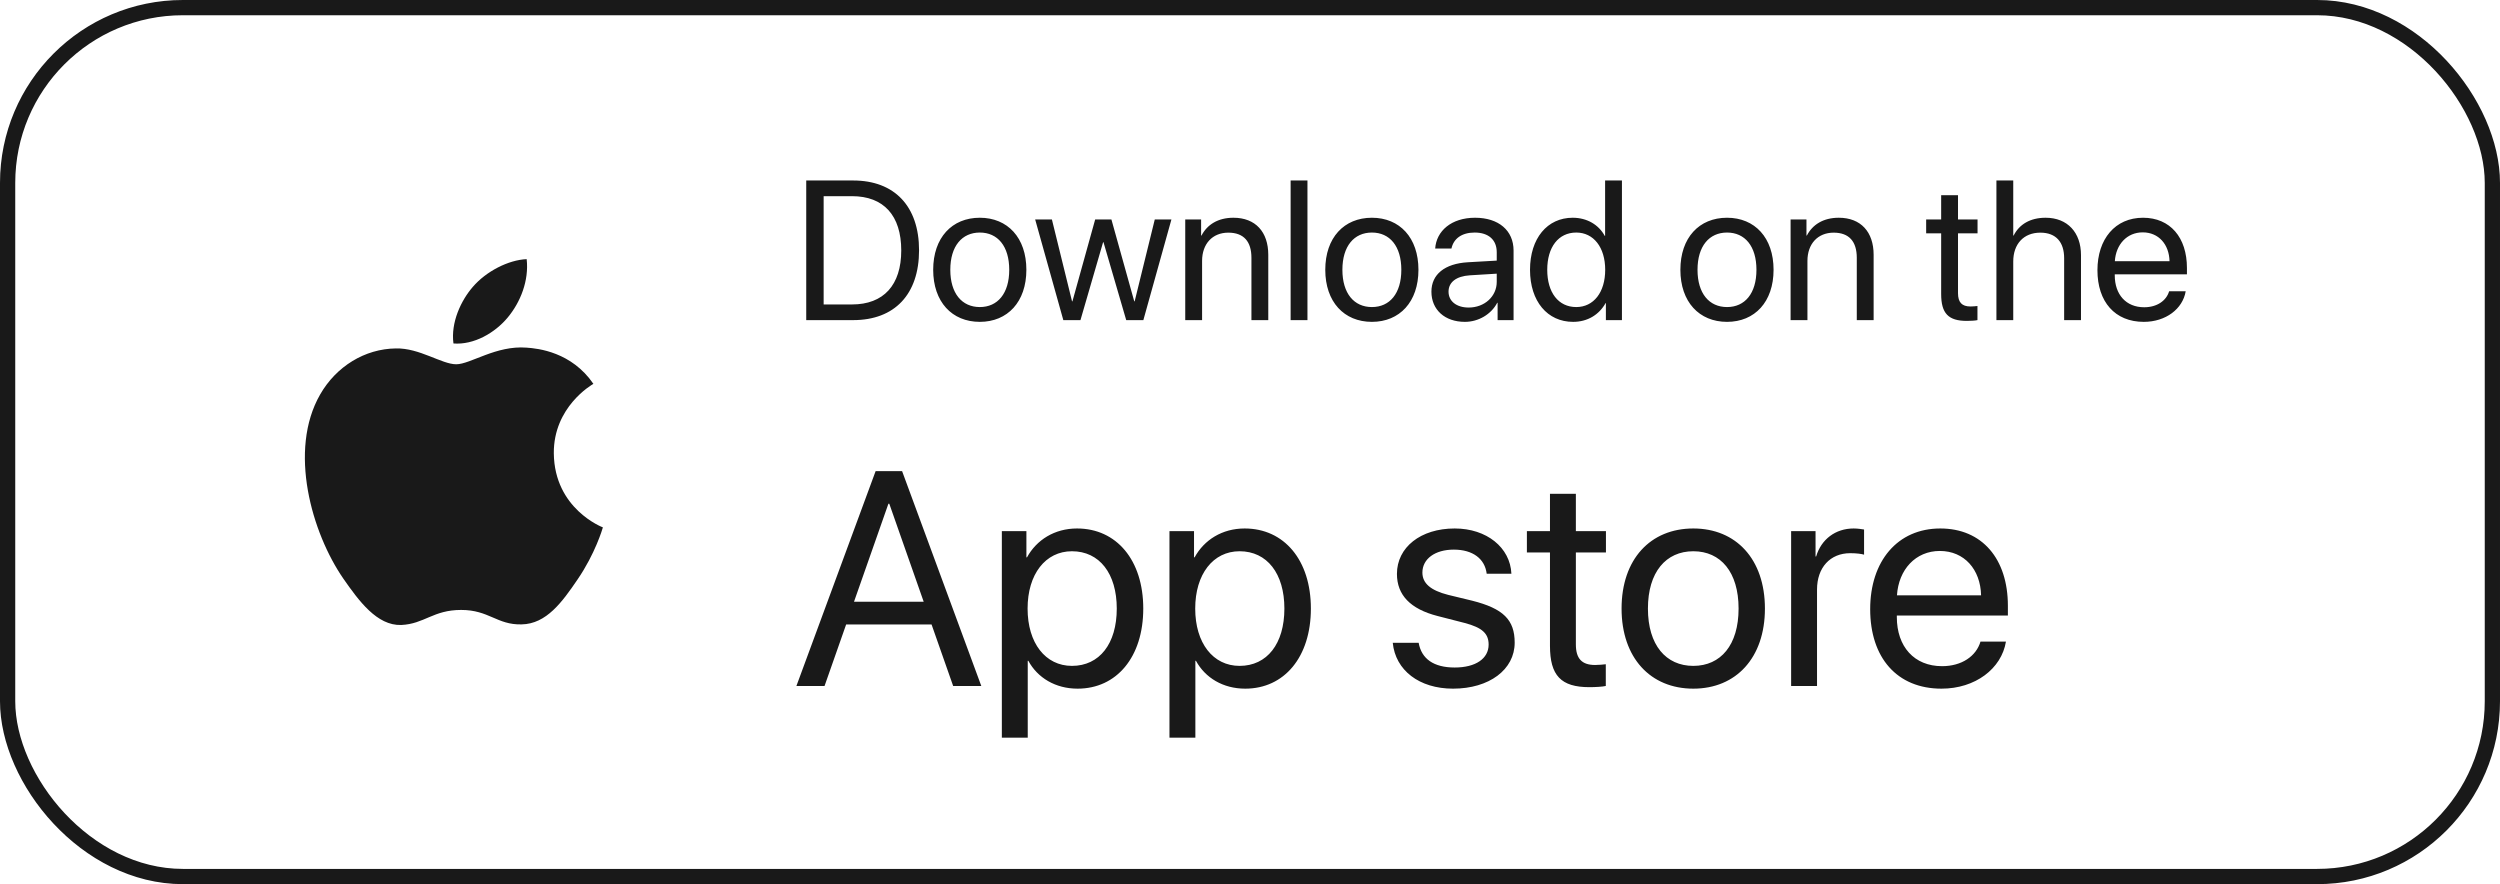
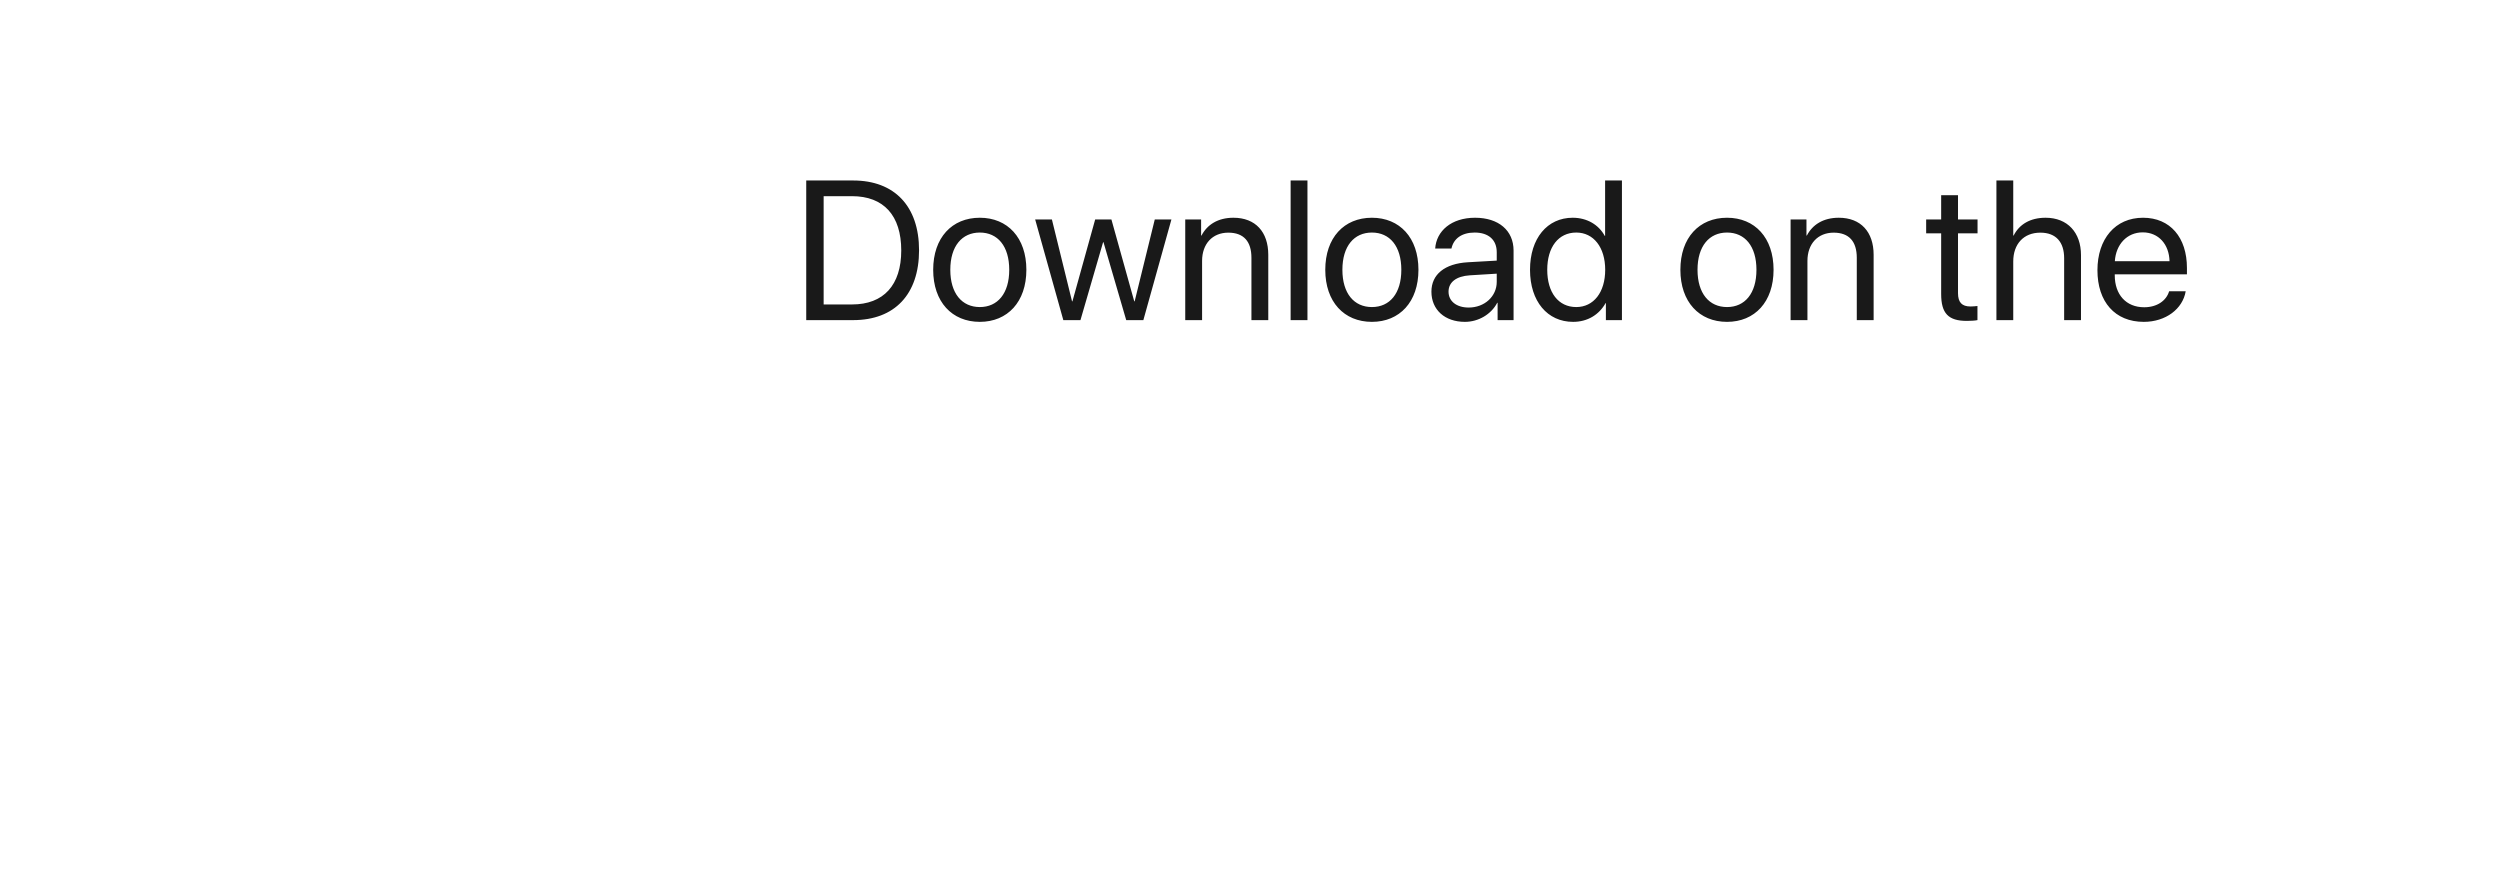
<svg xmlns="http://www.w3.org/2000/svg" width="164" height="58" viewBox="0 0 164 58" fill="none">
-   <rect x="0.5" y="0.5" width="163" height="57" rx="11.5" stroke="#191919" />
-   <path d="M62.527 45H64.373L59.178 30.908H57.44L52.244 45H54.09L55.506 40.967H61.111L62.527 45ZM58.279 33.047H58.338L60.594 39.473H56.023L58.279 33.047ZM70.652 34.668C69.178 34.668 67.996 35.42 67.371 36.562H67.332V34.844H65.721V48.389H67.42V43.35H67.459C68.064 44.463 69.236 45.176 70.691 45.176C73.25 45.176 74.998 43.105 74.998 39.922C74.998 36.738 73.24 34.668 70.652 34.668ZM70.32 43.682C68.582 43.682 67.41 42.188 67.41 39.922C67.41 37.666 68.582 36.162 70.32 36.162C72.127 36.162 73.26 37.627 73.26 39.922C73.26 42.227 72.127 43.682 70.32 43.682ZM81.648 34.668C80.174 34.668 78.992 35.42 78.367 36.562H78.328V34.844H76.717V48.389H78.416V43.35H78.455C79.061 44.463 80.232 45.176 81.688 45.176C84.246 45.176 85.994 43.105 85.994 39.922C85.994 36.738 84.236 34.668 81.648 34.668ZM81.316 43.682C79.578 43.682 78.406 42.188 78.406 39.922C78.406 37.666 79.578 36.162 81.316 36.162C83.123 36.162 84.256 37.627 84.256 39.922C84.256 42.227 83.123 43.682 81.316 43.682ZM91.639 37.647C91.639 39.033 92.518 39.951 94.305 40.41L96.092 40.869C97.234 41.172 97.654 41.562 97.654 42.285C97.654 43.203 96.805 43.789 95.428 43.789C94.051 43.789 93.25 43.223 93.064 42.168H91.365C91.541 43.965 93.094 45.176 95.32 45.176C97.693 45.176 99.363 43.926 99.363 42.158C99.363 40.664 98.621 39.922 96.57 39.404L94.998 39.023C93.846 38.73 93.309 38.262 93.309 37.559C93.309 36.67 94.129 36.055 95.369 36.055C96.619 36.055 97.41 36.66 97.527 37.637H99.148C99.07 35.918 97.527 34.668 95.428 34.668C93.191 34.668 91.639 35.908 91.639 37.647ZM101.678 32.393V34.844H100.164V36.24H101.678V42.363C101.678 44.316 102.4 45.078 104.266 45.078C104.666 45.078 105.135 45.049 105.34 45V43.574C105.223 43.594 104.832 43.623 104.637 43.623C103.768 43.623 103.377 43.203 103.377 42.275V36.24H105.35V34.844H103.377V32.393H101.678ZM111.082 45.176C113.885 45.176 115.779 43.154 115.779 39.922C115.779 36.68 113.885 34.668 111.082 34.668C108.27 34.668 106.375 36.68 106.375 39.922C106.375 43.154 108.27 45.176 111.082 45.176ZM111.082 43.682C109.285 43.682 108.104 42.315 108.104 39.922C108.104 37.529 109.285 36.162 111.082 36.162C112.879 36.162 114.051 37.529 114.051 39.922C114.051 42.315 112.879 43.682 111.082 43.682ZM117.498 45H119.197V38.672C119.197 37.236 120.057 36.289 121.375 36.289C121.785 36.289 122.146 36.338 122.283 36.387V34.736C122.146 34.717 121.893 34.668 121.6 34.668C120.408 34.668 119.471 35.381 119.139 36.504H119.1V34.844H117.498V45ZM127.254 36.143C128.855 36.143 129.92 37.353 129.959 39.053H124.441C124.549 37.363 125.662 36.143 127.254 36.143ZM129.92 42.09C129.637 43.047 128.689 43.701 127.4 43.701C125.574 43.701 124.432 42.422 124.432 40.478V40.381H131.717V39.736C131.717 36.66 130.027 34.668 127.283 34.668C124.48 34.668 122.684 36.807 122.684 39.961C122.684 43.154 124.451 45.176 127.361 45.176C129.578 45.176 131.297 43.867 131.59 42.09H129.92Z" fill="#191919" />
  <path d="M52.889 11.84V21H55.967C58.69 21 60.29 19.305 60.29 16.417C60.29 13.535 58.684 11.84 55.967 11.84H52.889ZM54.031 12.869H55.891C57.973 12.869 59.122 14.138 59.122 16.43C59.122 18.702 57.967 19.972 55.891 19.972H54.031V12.869ZM64.276 21.114C66.098 21.114 67.33 19.8 67.33 17.699C67.33 15.592 66.098 14.284 64.276 14.284C62.448 14.284 61.217 15.592 61.217 17.699C61.217 19.8 62.448 21.114 64.276 21.114ZM64.276 20.143C63.108 20.143 62.34 19.254 62.34 17.699C62.34 16.144 63.108 15.255 64.276 15.255C65.444 15.255 66.206 16.144 66.206 17.699C66.206 19.254 65.444 20.143 64.276 20.143ZM76.845 14.398H75.753L74.433 19.769H74.407L72.909 14.398H71.843L70.351 19.769H70.326L69.005 14.398H67.907L69.754 21H70.878L72.363 15.89H72.389L73.88 21H75.004L76.845 14.398ZM77.752 21H78.857V17.115C78.857 15.998 79.536 15.262 80.577 15.262C81.593 15.262 82.094 15.846 82.094 16.912V21H83.199V16.715C83.199 15.217 82.361 14.284 80.914 14.284C79.892 14.284 79.187 14.741 78.819 15.452H78.793V14.398H77.752V21ZM84.665 21H85.769V11.84H84.665V21ZM89.997 21.114C91.819 21.114 93.05 19.8 93.05 17.699C93.05 15.592 91.819 14.284 89.997 14.284C88.169 14.284 86.938 15.592 86.938 17.699C86.938 19.8 88.169 21.114 89.997 21.114ZM89.997 20.143C88.829 20.143 88.061 19.254 88.061 17.699C88.061 16.144 88.829 15.255 89.997 15.255C91.165 15.255 91.927 16.144 91.927 17.699C91.927 19.254 91.165 20.143 89.997 20.143ZM96.345 20.175C95.551 20.175 95.024 19.762 95.024 19.134C95.024 18.512 95.532 18.118 96.421 18.061L98.186 17.953V18.493C98.186 19.445 97.386 20.175 96.345 20.175ZM96.097 21.114C96.986 21.114 97.824 20.619 98.217 19.864H98.243V21H99.29V16.436C99.29 15.122 98.312 14.284 96.764 14.284C95.202 14.284 94.225 15.16 94.148 16.303H95.215C95.355 15.655 95.888 15.255 96.738 15.255C97.652 15.255 98.186 15.738 98.186 16.544V17.096L96.294 17.204C94.77 17.293 93.901 18.004 93.901 19.134C93.901 20.321 94.783 21.114 96.097 21.114ZM103.194 21.114C104.146 21.114 104.901 20.645 105.327 19.883H105.346V21H106.399V11.84H105.295V15.471H105.27C104.876 14.748 104.114 14.284 103.168 14.284C101.505 14.284 100.369 15.63 100.369 17.699C100.369 19.769 101.512 21.114 103.194 21.114ZM103.403 15.255C104.54 15.255 105.301 16.227 105.301 17.699C105.301 19.178 104.54 20.143 103.403 20.143C102.235 20.143 101.499 19.197 101.499 17.699C101.499 16.207 102.235 15.255 103.403 15.255ZM113.293 21.114C115.115 21.114 116.346 19.8 116.346 17.699C116.346 15.592 115.115 14.284 113.293 14.284C111.465 14.284 110.233 15.592 110.233 17.699C110.233 19.8 111.465 21.114 113.293 21.114ZM113.293 20.143C112.125 20.143 111.357 19.254 111.357 17.699C111.357 16.144 112.125 15.255 113.293 15.255C114.461 15.255 115.223 16.144 115.223 17.699C115.223 19.254 114.461 20.143 113.293 20.143ZM117.463 21H118.568V17.115C118.568 15.998 119.247 15.262 120.288 15.262C121.304 15.262 121.805 15.846 121.805 16.912V21H122.91V16.715C122.91 15.217 122.072 14.284 120.625 14.284C119.603 14.284 118.898 14.741 118.53 15.452H118.504V14.398H117.463V21ZM127.34 12.805V14.398H126.356V15.306H127.34V19.286C127.34 20.556 127.81 21.051 129.022 21.051C129.283 21.051 129.587 21.032 129.721 21V20.073C129.645 20.086 129.391 20.105 129.264 20.105C128.699 20.105 128.445 19.832 128.445 19.229V15.306H129.727V14.398H128.445V12.805H127.34ZM130.965 21H132.069V17.153C132.069 16.011 132.749 15.262 133.847 15.262C134.881 15.262 135.408 15.89 135.408 16.938V21H136.513V16.734C136.513 15.262 135.637 14.284 134.189 14.284C133.187 14.284 132.463 14.716 132.095 15.452H132.069V11.84H130.965V21ZM140.562 15.243C141.604 15.243 142.295 16.03 142.321 17.134H138.734C138.804 16.036 139.528 15.243 140.562 15.243ZM142.295 19.108C142.111 19.73 141.496 20.156 140.658 20.156C139.471 20.156 138.728 19.324 138.728 18.061V17.998H143.463V17.579C143.463 15.579 142.365 14.284 140.582 14.284C138.76 14.284 137.592 15.674 137.592 17.725C137.592 19.8 138.741 21.114 140.632 21.114C142.073 21.114 143.19 20.264 143.381 19.108H142.295Z" fill="#191919" />
-   <path d="M29.927 23.896C28.979 23.896 27.512 22.818 25.967 22.857C23.928 22.883 22.058 24.039 21.006 25.87C18.889 29.545 20.46 34.973 22.525 37.96C23.538 39.414 24.733 41.051 26.317 40.999C27.837 40.934 28.408 40.012 30.252 40.012C32.083 40.012 32.603 40.999 34.213 40.96C35.849 40.934 36.888 39.479 37.888 38.012C39.044 36.324 39.524 34.687 39.55 34.596C39.511 34.584 36.369 33.376 36.33 29.74C36.304 26.701 38.81 25.246 38.927 25.181C37.498 23.091 35.304 22.857 34.538 22.805C32.538 22.649 30.862 23.896 29.927 23.896ZM33.304 20.831C34.148 19.818 34.706 18.402 34.55 17C33.343 17.052 31.888 17.805 31.018 18.818C30.239 19.714 29.564 21.156 29.746 22.532C31.083 22.636 32.46 21.844 33.304 20.831Z" fill="#191919" />
</svg>